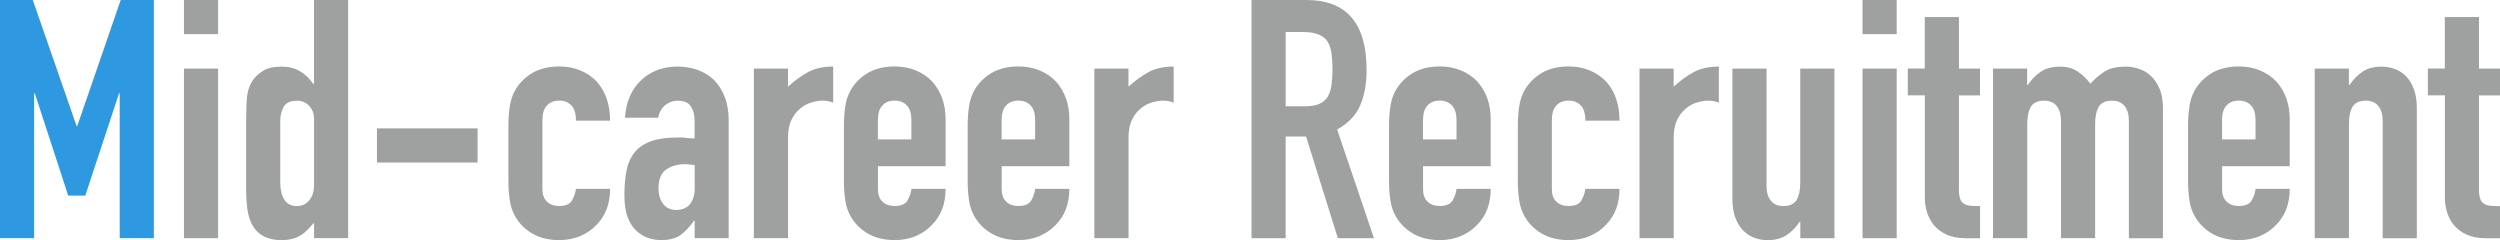
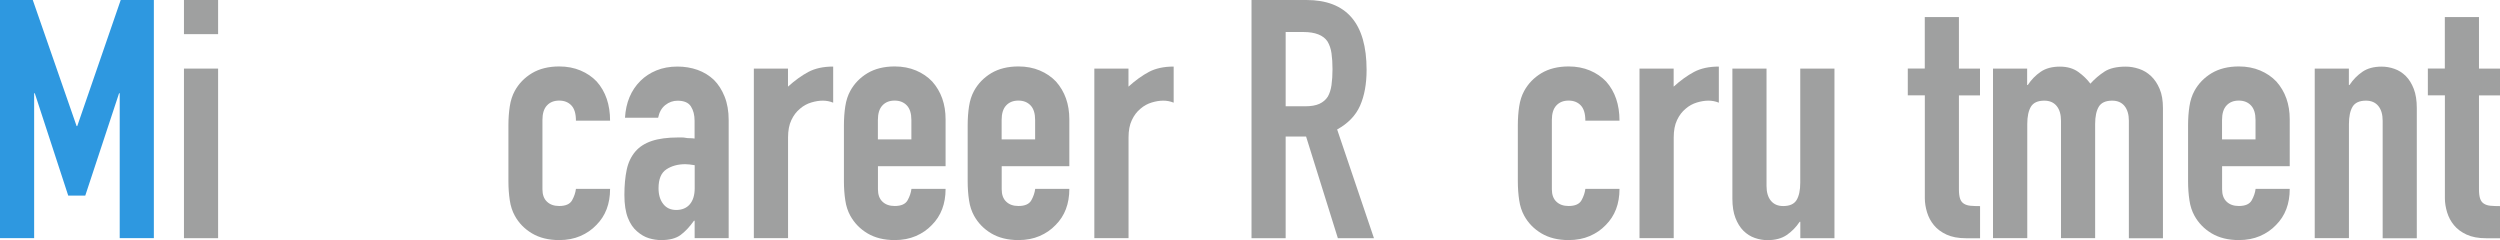
<svg xmlns="http://www.w3.org/2000/svg" viewBox="0 0 421.01 40.44">
  <defs>
    <style>.d{fill:#2e98e0;}.e{fill:#9fa0a0;}</style>
  </defs>
  <g id="a" />
  <g id="b">
    <g id="c">
      <g>
        <path class="d" d="M0,40.1V0H5.52l7.38,21.23h.11L20.33,0h5.58V40.1h-5.75V15.71h-.11l-5.69,17.23h-2.87L5.86,15.71h-.11v24.39H0Z" />
        <path class="e" d="M30.98,5.75V0h5.75V5.75h-5.75Zm0,34.36V11.55h5.75v28.56h-5.75Z" />
-         <path class="e" d="M52.89,40.1v-2.59c-.38,.41-.73,.8-1.07,1.15-.34,.36-.71,.67-1.13,.93-.41,.26-.88,.47-1.41,.62-.53,.15-1.15,.23-1.86,.23-2.4,0-4.08-.9-5.01-2.7-.34-.64-.58-1.43-.73-2.37-.15-.94-.23-2.2-.23-3.77v-10.87c0-2.06,.06-3.58,.17-4.56,.23-1.88,1.11-3.29,2.65-4.22,.71-.49,1.78-.73,3.21-.73,1.13,0,2.13,.25,3.01,.76,.88,.51,1.64,1.23,2.28,2.17h.11V0h5.75V40.1h-5.75Zm-5.69-9.29c0,1.16,.23,2.1,.68,2.82,.45,.71,1.16,1.07,2.14,1.07,.86,0,1.56-.33,2.08-.99,.53-.66,.79-1.51,.79-2.56v-11.1c0-.9-.27-1.64-.82-2.22-.54-.58-1.23-.87-2.06-.87-1.09,0-1.83,.34-2.22,1.01s-.59,1.46-.59,2.37v10.48Z" />
-         <path class="e" d="M63.48,27.37v-5.75h16.95v5.75h-16.95Z" />
        <path class="e" d="M91.35,31.88c0,.9,.25,1.6,.76,2.08,.51,.49,1.19,.73,2.06,.73,1.09,0,1.81-.32,2.17-.96,.36-.64,.57-1.28,.65-1.92h5.75c0,2.52-.77,4.54-2.31,6.08-.75,.79-1.65,1.41-2.7,1.86-1.05,.45-2.23,.68-3.55,.68-1.8,0-3.33-.38-4.59-1.13-1.26-.75-2.23-1.75-2.9-2.98-.41-.75-.7-1.61-.84-2.59-.15-.98-.23-2.05-.23-3.21v-9.41c0-1.16,.08-2.23,.23-3.21,.15-.98,.43-1.84,.84-2.59,.68-1.24,1.64-2.23,2.9-2.99,1.26-.75,2.79-1.13,4.59-1.13,1.31,0,2.51,.23,3.58,.68,1.07,.45,1.98,1.07,2.73,1.86,1.5,1.69,2.25,3.89,2.25,6.59h-5.75c0-1.16-.25-2.02-.76-2.56-.51-.54-1.19-.82-2.06-.82s-1.55,.27-2.06,.82c-.51,.54-.76,1.36-.76,2.45v11.66Z" />
        <path class="e" d="M116.98,40.1v-2.93h-.11c-.75,1.05-1.51,1.86-2.28,2.42-.77,.56-1.85,.84-3.24,.84-.68,0-1.36-.1-2.06-.31-.7-.21-1.36-.59-2-1.15-.64-.53-1.16-1.29-1.55-2.28-.39-.99-.59-2.28-.59-3.86s.13-3.03,.39-4.25c.26-1.22,.75-2.24,1.46-3.07,.68-.79,1.6-1.38,2.76-1.77,1.16-.39,2.65-.59,4.45-.59h.62c.23,0,.43,.02,.62,.06,.19,.04,.41,.06,.68,.06s.54,.02,.84,.06v-2.99c0-.98-.21-1.78-.62-2.42-.41-.64-1.16-.96-2.25-.96-.75,0-1.44,.24-2.06,.73-.62,.49-1.02,1.2-1.21,2.14h-5.58c.15-2.55,1.01-4.62,2.59-6.2,.75-.75,1.65-1.34,2.7-1.77,1.05-.43,2.23-.65,3.55-.65,1.2,0,2.33,.19,3.38,.56,1.05,.38,1.97,.94,2.76,1.69,.75,.75,1.35,1.69,1.8,2.82,.45,1.13,.68,2.44,.68,3.94v19.88h-5.75Zm0-12.28c-.64-.11-1.17-.17-1.58-.17-1.24,0-2.3,.29-3.18,.87-.88,.58-1.32,1.64-1.32,3.18,0,1.09,.26,1.97,.79,2.65,.53,.68,1.26,1.01,2.2,1.01s1.74-.32,2.28-.96c.54-.64,.82-1.54,.82-2.7v-3.89Z" />
        <path class="e" d="M126.95,40.1V11.55h5.75v3.04c1.16-1.05,2.31-1.88,3.44-2.48,1.13-.6,2.52-.9,4.17-.9v6.08c-.56-.23-1.15-.34-1.75-.34s-1.25,.1-1.94,.31c-.7,.21-1.32,.55-1.89,1.04-.6,.49-1.09,1.13-1.46,1.92-.38,.79-.56,1.77-.56,2.93v16.95h-5.75Z" />
        <path class="e" d="M159.23,27.99h-11.38v3.89c0,.9,.25,1.6,.76,2.08,.51,.49,1.19,.73,2.06,.73,1.09,0,1.81-.32,2.17-.96,.36-.64,.57-1.28,.65-1.92h5.75c0,2.52-.77,4.54-2.31,6.08-.75,.79-1.65,1.41-2.7,1.86s-2.23,.68-3.55,.68c-1.8,0-3.33-.38-4.59-1.13-1.26-.75-2.22-1.75-2.9-2.98-.41-.75-.7-1.61-.84-2.59-.15-.98-.23-2.05-.23-3.21v-9.41c0-1.16,.08-2.23,.23-3.21,.15-.98,.43-1.84,.84-2.59,.68-1.24,1.64-2.23,2.9-2.99,1.26-.75,2.79-1.13,4.59-1.13,1.31,0,2.51,.23,3.58,.68,1.07,.45,1.98,1.07,2.73,1.86,1.5,1.69,2.25,3.81,2.25,6.36v7.89Zm-11.38-4.51h5.63v-3.27c0-1.09-.25-1.91-.76-2.45-.51-.54-1.19-.82-2.06-.82s-1.55,.27-2.06,.82c-.51,.54-.76,1.36-.76,2.45v3.27Z" />
        <path class="e" d="M180.07,27.99h-11.38v3.89c0,.9,.25,1.6,.76,2.08,.51,.49,1.19,.73,2.06,.73,1.09,0,1.81-.32,2.17-.96,.36-.64,.57-1.28,.65-1.92h5.75c0,2.52-.77,4.54-2.31,6.08-.75,.79-1.65,1.41-2.7,1.86s-2.23,.68-3.55,.68c-1.8,0-3.33-.38-4.59-1.13-1.26-.75-2.22-1.75-2.9-2.98-.41-.75-.7-1.61-.84-2.59-.15-.98-.23-2.05-.23-3.21v-9.41c0-1.16,.08-2.23,.23-3.21,.15-.98,.43-1.84,.84-2.59,.68-1.24,1.64-2.23,2.9-2.99,1.26-.75,2.79-1.13,4.59-1.13,1.31,0,2.51,.23,3.58,.68,1.07,.45,1.98,1.07,2.73,1.86,1.5,1.69,2.25,3.81,2.25,6.36v7.89Zm-11.38-4.51h5.63v-3.27c0-1.09-.25-1.91-.76-2.45-.51-.54-1.19-.82-2.06-.82s-1.55,.27-2.06,.82c-.51,.54-.76,1.36-.76,2.45v3.27Z" />
        <path class="e" d="M184.29,40.1V11.55h5.75v3.04c1.16-1.05,2.31-1.88,3.44-2.48,1.13-.6,2.52-.9,4.17-.9v6.08c-.56-.23-1.15-.34-1.75-.34s-1.25,.1-1.94,.31c-.7,.21-1.32,.55-1.89,1.04-.6,.49-1.09,1.13-1.46,1.92-.38,.79-.56,1.77-.56,2.93v16.95h-5.75Z" />
        <path class="e" d="M210.76,40.1V0h9.24c6.76,0,10.14,3.92,10.14,11.77,0,2.37-.37,4.37-1.1,6.03-.73,1.65-2.02,2.99-3.86,4l6.2,18.31h-6.08l-5.35-17.12h-3.44v17.12h-5.75Zm5.75-34.7v12.5h3.27c1.01,0,1.82-.14,2.42-.42s1.07-.68,1.41-1.21c.3-.53,.51-1.17,.62-1.94,.11-.77,.17-1.66,.17-2.68s-.06-1.91-.17-2.68c-.11-.77-.34-1.44-.68-2-.71-1.05-2.07-1.58-4.06-1.58h-2.99Z" />
-         <path class="e" d="M251.03,27.99h-11.38v3.89c0,.9,.25,1.6,.76,2.08,.51,.49,1.19,.73,2.06,.73,1.09,0,1.81-.32,2.17-.96,.36-.64,.57-1.28,.65-1.92h5.75c0,2.52-.77,4.54-2.31,6.08-.75,.79-1.65,1.41-2.7,1.86s-2.23,.68-3.55,.68c-1.8,0-3.33-.38-4.59-1.13-1.26-.75-2.22-1.75-2.9-2.98-.41-.75-.7-1.61-.84-2.59-.15-.98-.23-2.05-.23-3.21v-9.41c0-1.16,.08-2.23,.23-3.21,.15-.98,.43-1.84,.84-2.59,.68-1.24,1.64-2.23,2.9-2.99,1.26-.75,2.79-1.13,4.59-1.13,1.31,0,2.51,.23,3.58,.68,1.07,.45,1.98,1.07,2.73,1.86,1.5,1.69,2.25,3.81,2.25,6.36v7.89Zm-11.38-4.51h5.63v-3.27c0-1.09-.25-1.91-.76-2.45-.51-.54-1.19-.82-2.06-.82s-1.55,.27-2.06,.82c-.51,.54-.76,1.36-.76,2.45v3.27Z" />
        <path class="e" d="M261.34,31.88c0,.9,.25,1.6,.76,2.08,.51,.49,1.19,.73,2.06,.73,1.09,0,1.81-.32,2.17-.96,.36-.64,.57-1.28,.65-1.92h5.75c0,2.52-.77,4.54-2.31,6.08-.75,.79-1.65,1.41-2.7,1.86-1.05,.45-2.23,.68-3.55,.68-1.8,0-3.33-.38-4.59-1.13-1.26-.75-2.23-1.75-2.9-2.98-.41-.75-.7-1.61-.84-2.59-.15-.98-.23-2.05-.23-3.21v-9.41c0-1.16,.08-2.23,.23-3.21,.15-.98,.43-1.84,.84-2.59,.68-1.24,1.64-2.23,2.9-2.99,1.26-.75,2.79-1.13,4.59-1.13,1.31,0,2.51,.23,3.58,.68,1.07,.45,1.98,1.07,2.73,1.86,1.5,1.69,2.25,3.89,2.25,6.59h-5.75c0-1.16-.25-2.02-.76-2.56-.51-.54-1.19-.82-2.06-.82s-1.55,.27-2.06,.82c-.51,.54-.76,1.36-.76,2.45v11.66Z" />
        <path class="e" d="M276.1,40.1V11.55h5.75v3.04c1.16-1.05,2.31-1.88,3.44-2.48,1.13-.6,2.52-.9,4.17-.9v6.08c-.56-.23-1.15-.34-1.75-.34s-1.25,.1-1.94,.31c-.7,.21-1.32,.55-1.89,1.04-.6,.49-1.09,1.13-1.46,1.92-.38,.79-.56,1.77-.56,2.93v16.95h-5.75Z" />
        <path class="e" d="M308.93,11.55v28.56h-5.75v-2.76h-.11c-.6,.9-1.32,1.64-2.17,2.22-.85,.58-1.92,.87-3.24,.87-.71,0-1.43-.12-2.14-.37-.71-.24-1.35-.65-1.92-1.21-.56-.56-1.01-1.29-1.35-2.17-.34-.88-.51-1.96-.51-3.24V11.55h5.75V31.32c0,1.05,.24,1.88,.73,2.48,.49,.6,1.18,.9,2.08,.9,1.09,0,1.84-.34,2.25-1.01,.41-.68,.62-1.65,.62-2.93V11.55h5.75Z" />
-         <path class="e" d="M313.66,5.75V0h5.75V5.75h-5.75Zm0,34.36V11.55h5.75v28.56h-5.75Z" />
        <path class="e" d="M324.14,11.55V2.87h5.75V11.55h3.55v4.51h-3.55v15.83c0,.68,.07,1.2,.2,1.58,.13,.38,.35,.66,.65,.84,.3,.19,.67,.3,1.1,.34,.43,.04,.97,.06,1.61,.06v5.41h-2.37c-1.31,0-2.41-.21-3.29-.62-.88-.41-1.59-.94-2.11-1.58-.53-.64-.91-1.36-1.16-2.17-.24-.81-.37-1.59-.37-2.34V16.05h-2.87v-4.51h2.87Z" />
        <path class="e" d="M335.63,40.1V11.55h5.75v2.76h.11c.6-.9,1.32-1.64,2.17-2.22,.84-.58,1.92-.87,3.24-.87,1.24,0,2.27,.3,3.1,.9,.83,.6,1.5,1.26,2.03,1.97,.71-.79,1.5-1.46,2.37-2.03,.86-.56,2.06-.84,3.6-.84,.71,0,1.45,.12,2.2,.37,.75,.24,1.43,.65,2.03,1.21,.6,.56,1.09,1.29,1.46,2.17,.38,.88,.56,1.96,.56,3.24v21.91h-5.74V20.33c0-1.05-.25-1.88-.73-2.48-.49-.6-1.18-.9-2.08-.9-1.09,0-1.84,.34-2.25,1.01-.41,.68-.62,1.65-.62,2.93v19.21h-5.75V20.33c0-1.05-.24-1.88-.73-2.48-.49-.6-1.18-.9-2.08-.9-1.09,0-1.84,.34-2.25,1.01-.41,.68-.62,1.65-.62,2.93v19.21h-5.75Z" />
        <path class="e" d="M385.59,27.99h-11.38v3.89c0,.9,.25,1.6,.76,2.08,.51,.49,1.19,.73,2.06,.73,1.09,0,1.81-.32,2.17-.96,.36-.64,.57-1.28,.65-1.92h5.75c0,2.52-.77,4.54-2.31,6.08-.75,.79-1.65,1.41-2.7,1.86s-2.23,.68-3.55,.68c-1.8,0-3.33-.38-4.59-1.13-1.26-.75-2.22-1.75-2.9-2.98-.41-.75-.7-1.61-.84-2.59-.15-.98-.23-2.05-.23-3.21v-9.41c0-1.16,.08-2.23,.23-3.21,.15-.98,.43-1.84,.84-2.59,.68-1.24,1.64-2.23,2.9-2.99,1.26-.75,2.79-1.13,4.59-1.13,1.31,0,2.51,.23,3.58,.68,1.07,.45,1.98,1.07,2.73,1.86,1.5,1.69,2.25,3.81,2.25,6.36v7.89Zm-11.38-4.51h5.63v-3.27c0-1.09-.25-1.91-.76-2.45-.51-.54-1.19-.82-2.06-.82s-1.55,.27-2.06,.82c-.51,.54-.76,1.36-.76,2.45v3.27Z" />
        <path class="e" d="M389.81,40.1V11.55h5.75v2.76h.11c.6-.9,1.32-1.64,2.17-2.22,.84-.58,1.92-.87,3.24-.87,.71,0,1.43,.12,2.14,.37,.71,.24,1.35,.65,1.92,1.21,.56,.56,1.01,1.29,1.35,2.17,.34,.88,.51,1.96,.51,3.24v21.91h-5.75V20.33c0-1.05-.24-1.88-.73-2.48-.49-.6-1.18-.9-2.08-.9-1.09,0-1.84,.34-2.25,1.01-.41,.68-.62,1.65-.62,2.93v19.21h-5.75Z" />
        <path class="e" d="M411.72,11.55V2.87h5.75V11.55h3.55v4.51h-3.55v15.83c0,.68,.07,1.2,.2,1.58,.13,.38,.35,.66,.65,.84,.3,.19,.67,.3,1.1,.34,.43,.04,.97,.06,1.61,.06v5.41h-2.37c-1.31,0-2.41-.21-3.29-.62-.88-.41-1.59-.94-2.11-1.58-.53-.64-.91-1.36-1.16-2.17-.24-.81-.37-1.59-.37-2.34V16.05h-2.87v-4.51h2.87Z" />
      </g>
    </g>
  </g>
</svg>